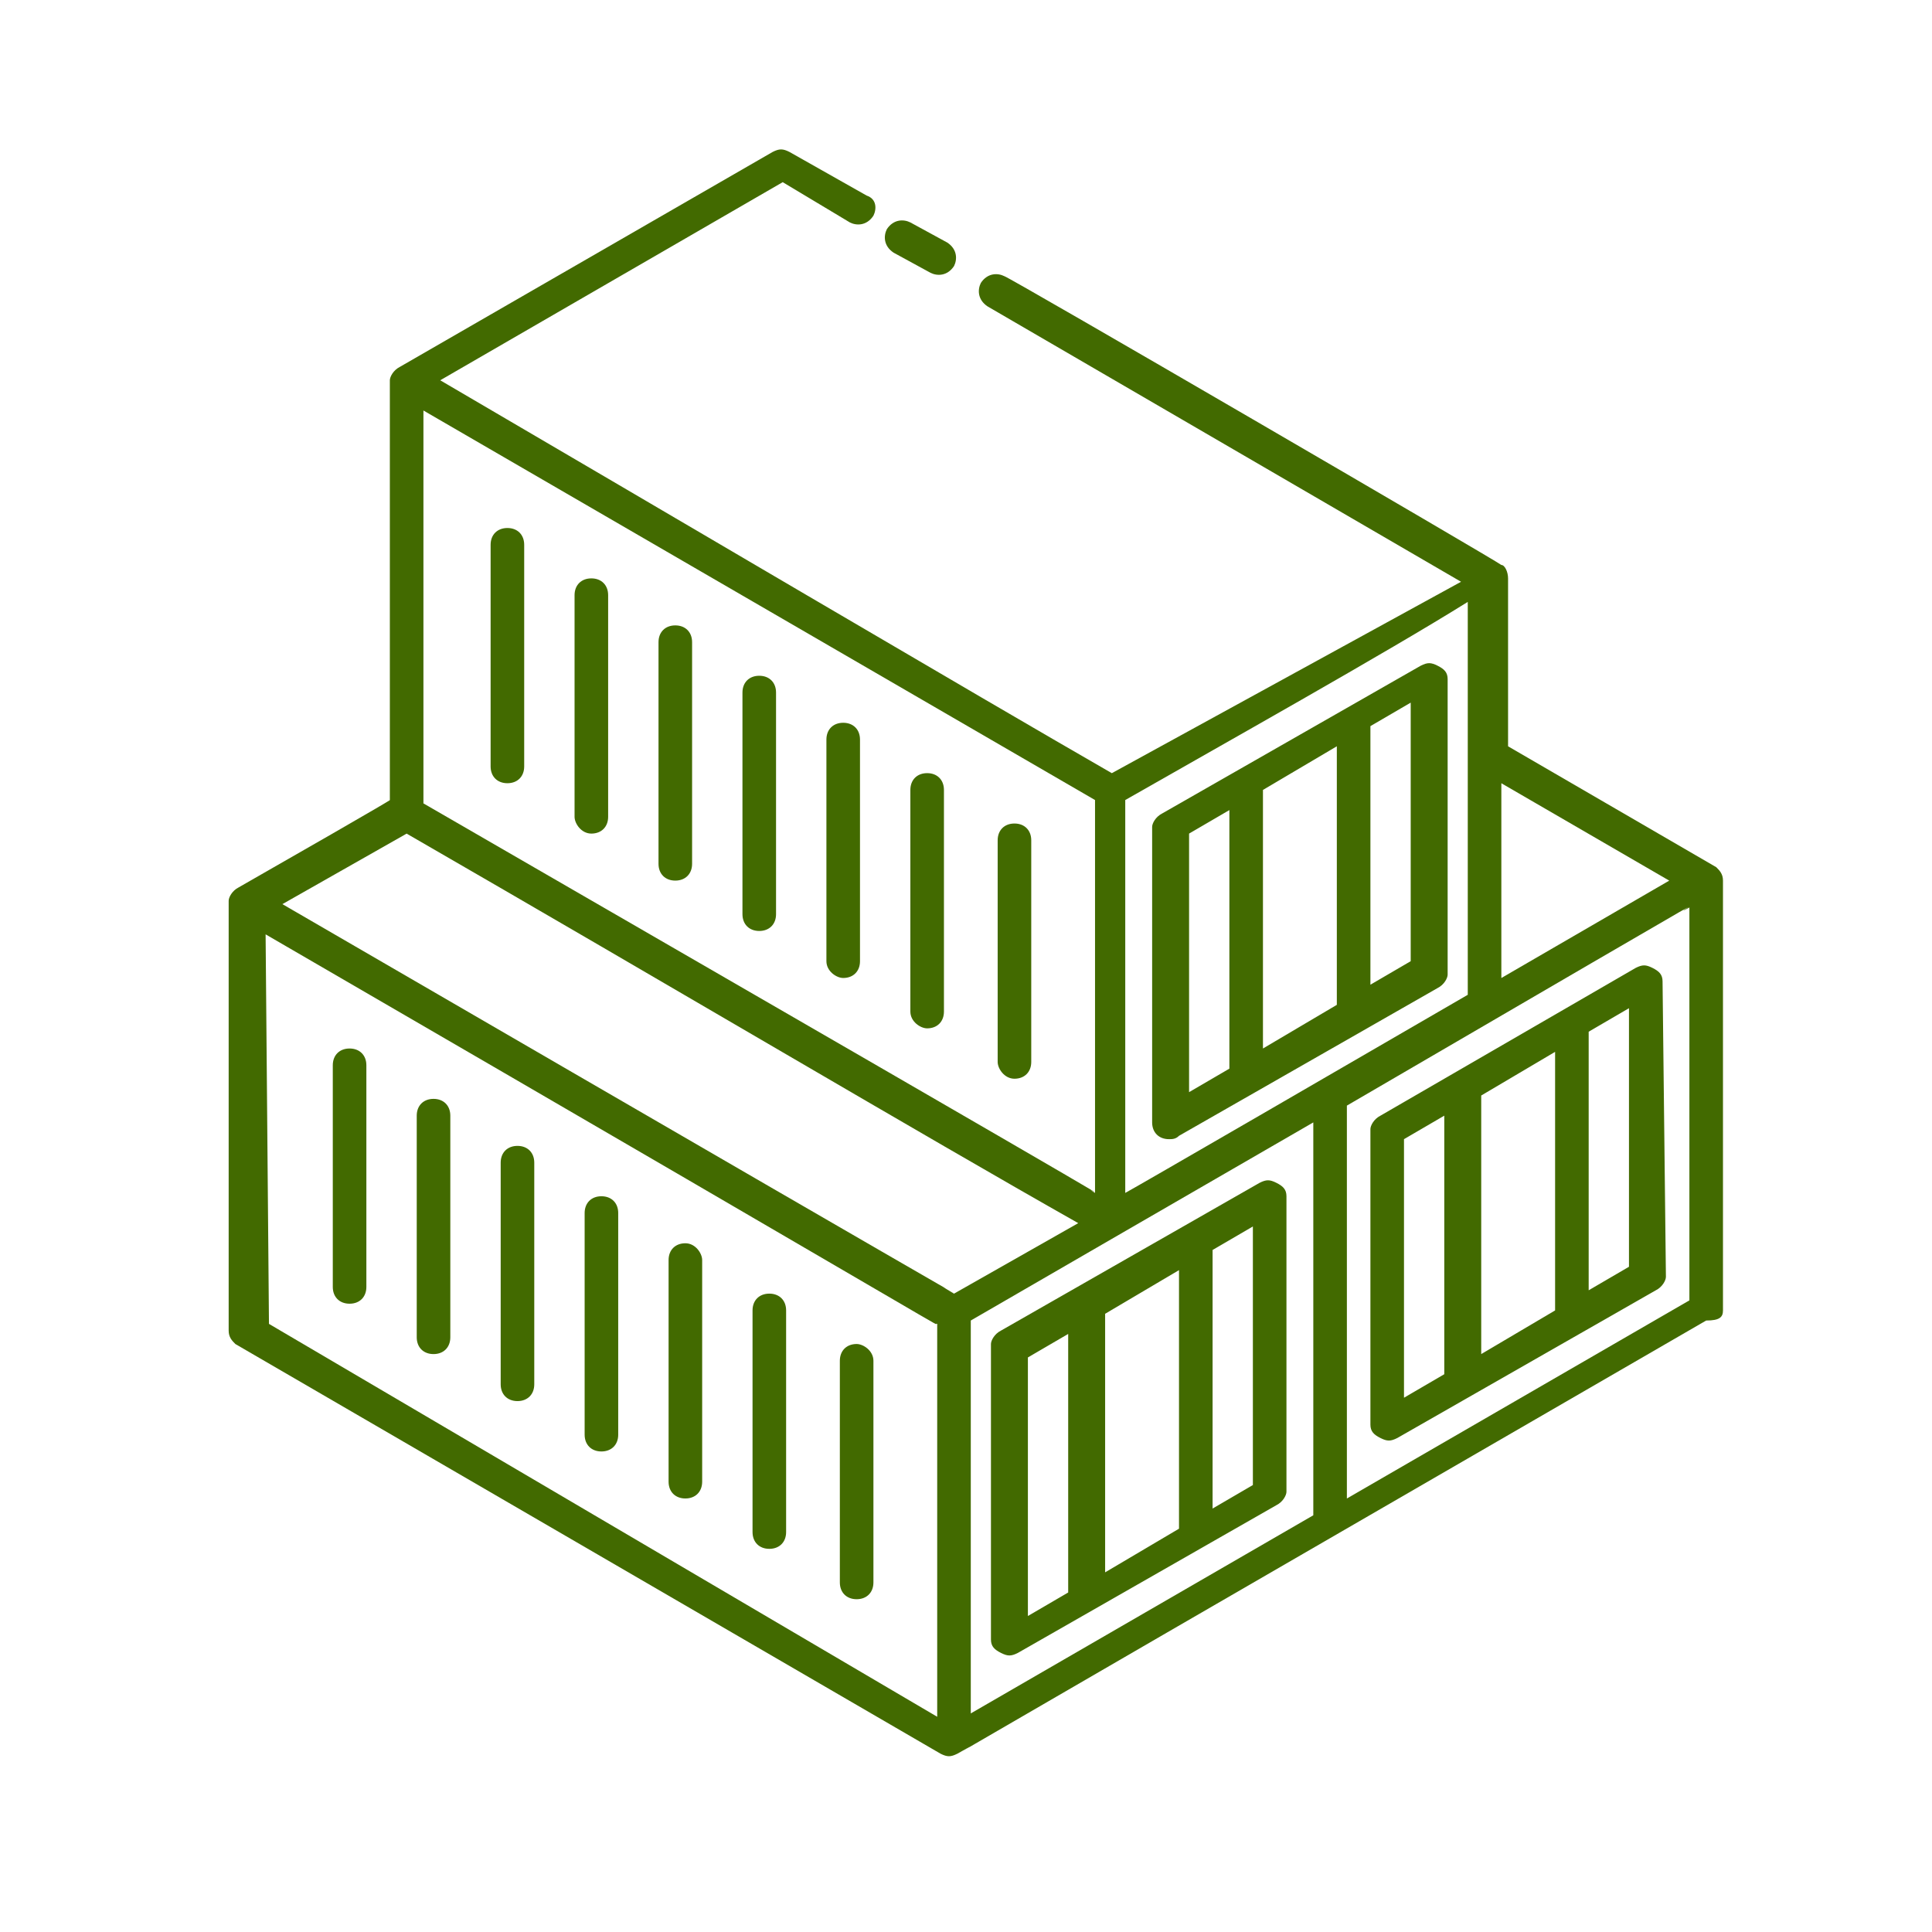
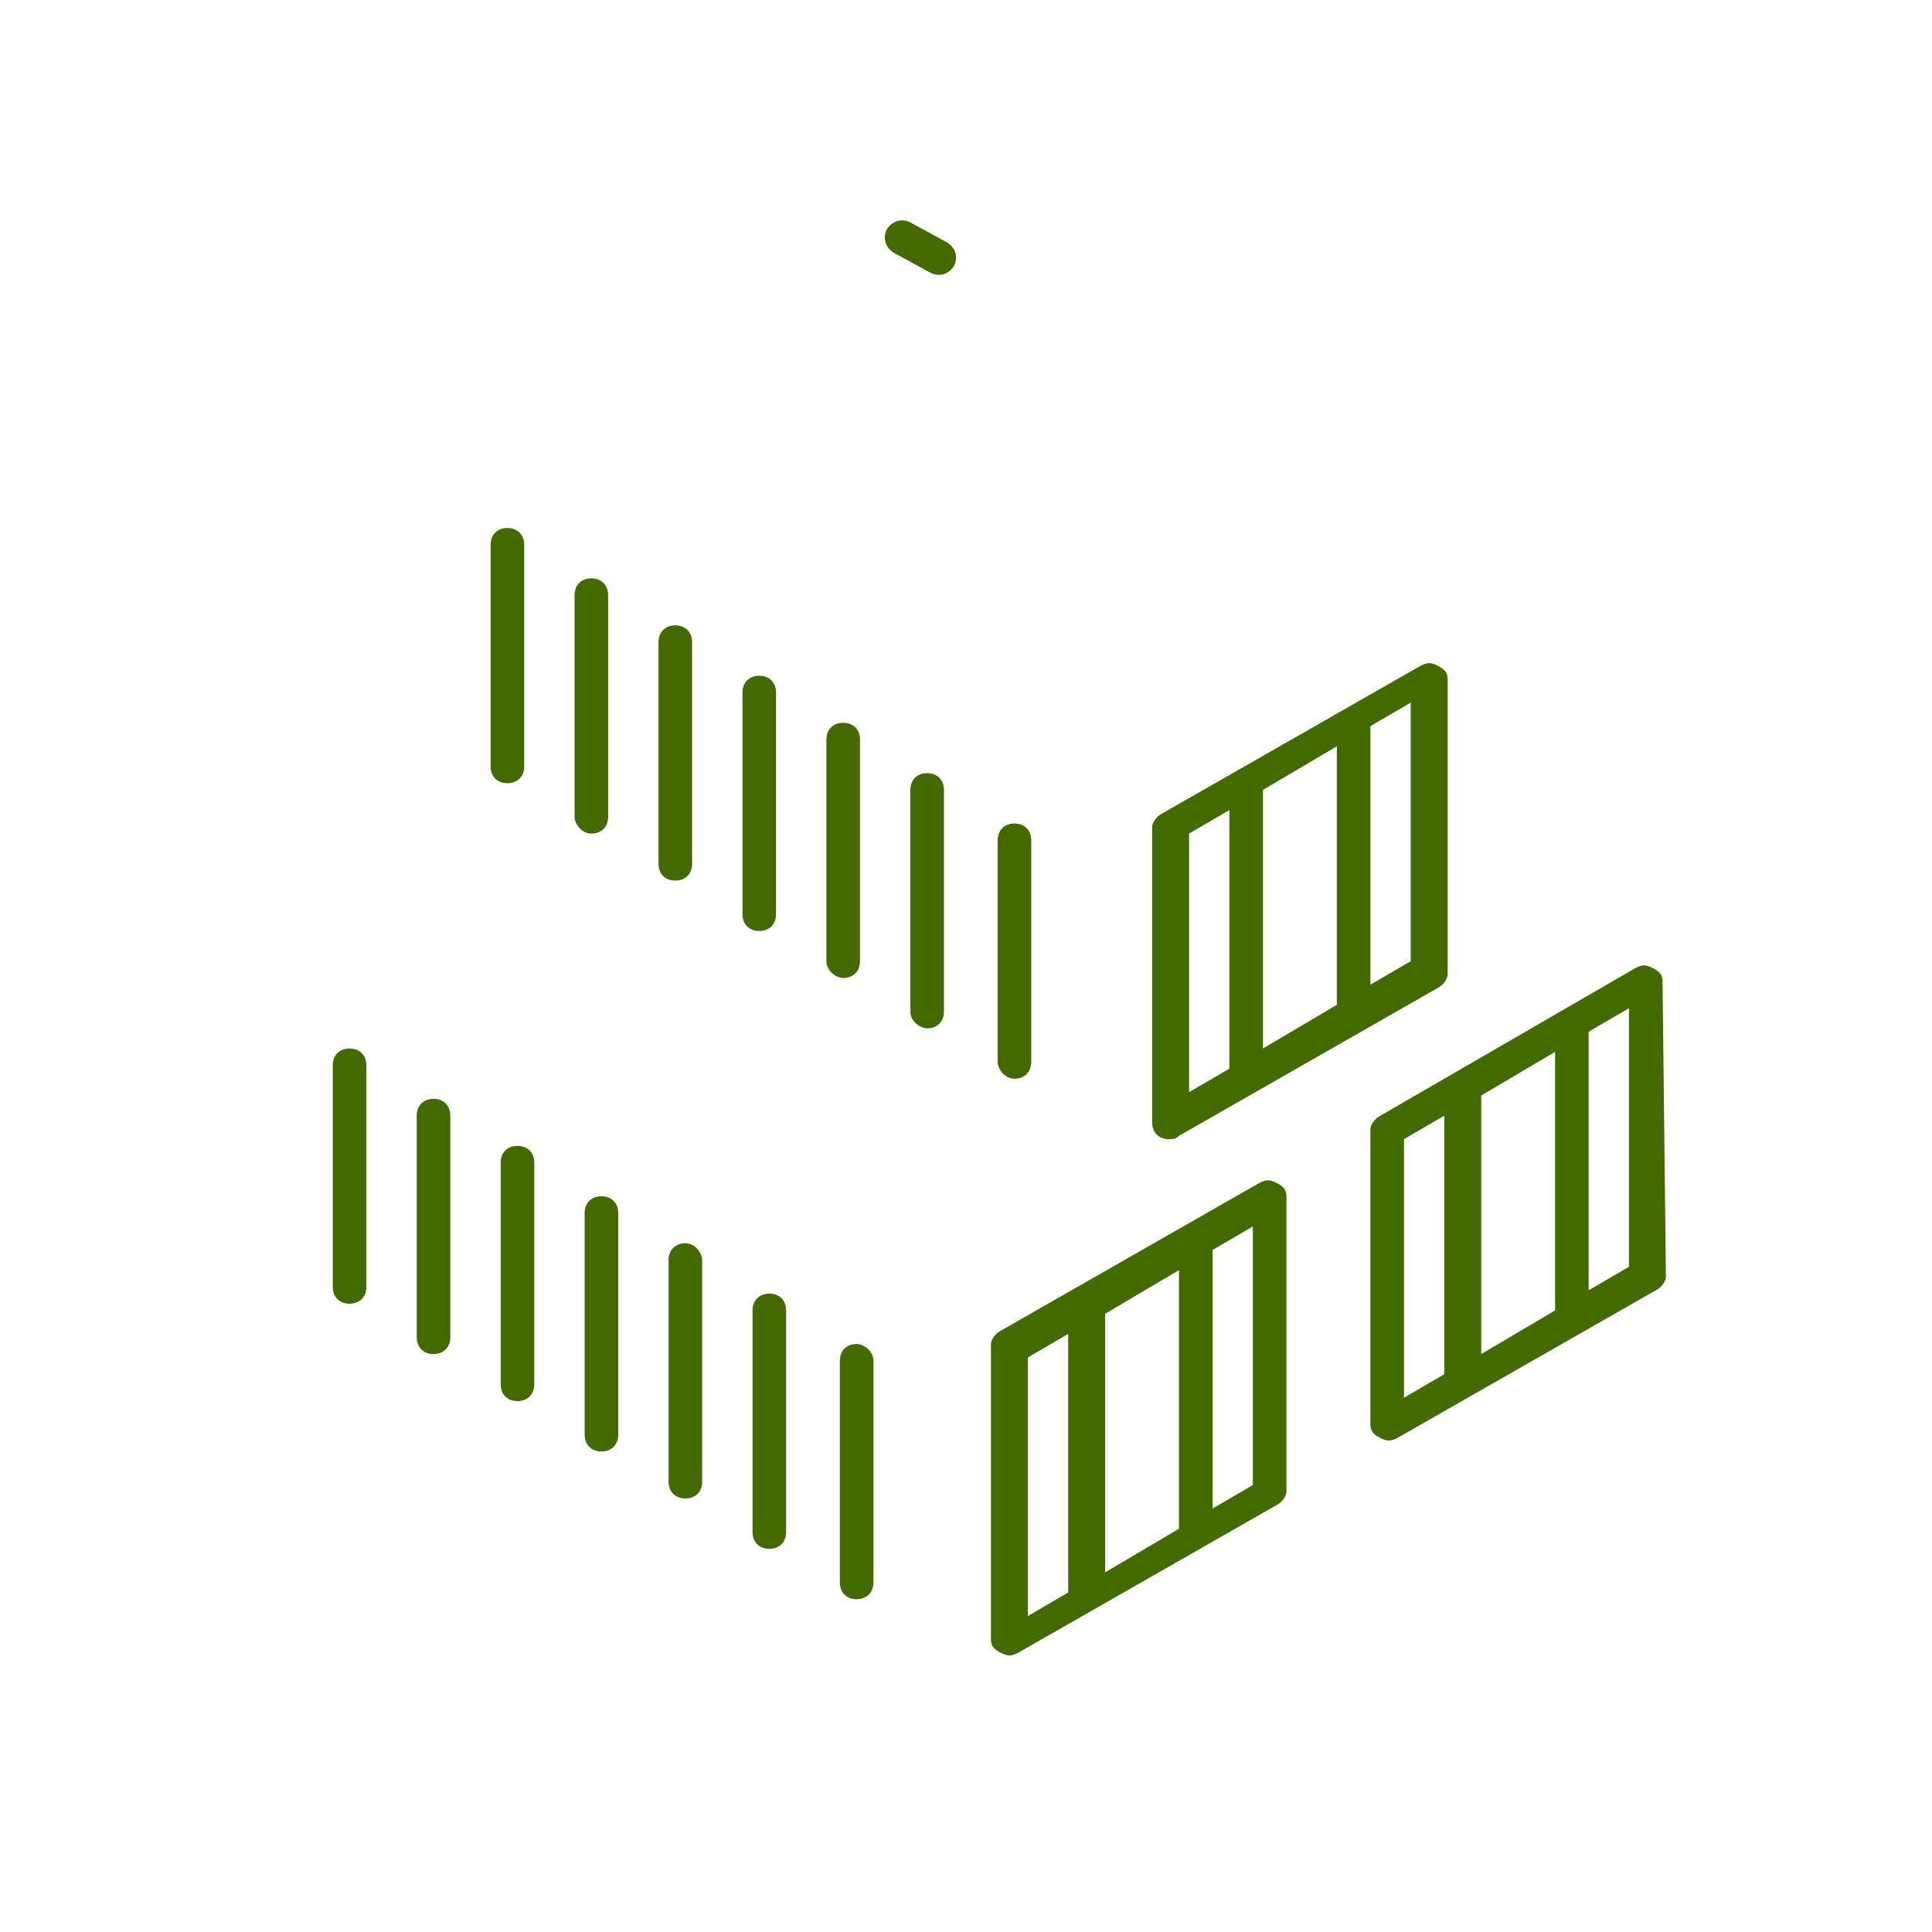
<svg xmlns="http://www.w3.org/2000/svg" width="84" height="84" viewBox="0 0 84 84" fill="none">
-   <rect width="84" height="84" fill="white" />
-   <path d="M74.912 56.976V38.288C74.912 37.996 74.766 37.85 74.62 37.704L65.568 32.448V25.148C65.568 24.856 65.422 24.564 65.276 24.564C65.13 24.418 43.814 12.008 43.668 12.008C43.376 11.862 42.938 11.862 42.646 12.3C42.5 12.592 42.5 13.03 42.938 13.322L63.524 25.294L48.34 33.616C42.5 30.258 28.63 22.082 19.14 16.534L34.032 7.92L36.952 9.672C37.244 9.818 37.682 9.818 37.974 9.38C38.12 9.088 38.12 8.65 37.682 8.504L34.324 6.606C34.032 6.46 33.886 6.46 33.594 6.606L17.388 15.95C17.096 16.096 16.95 16.388 16.95 16.534V34.784C16.95 34.784 17.534 34.492 10.38 38.58C10.088 38.726 9.942 39.018 9.942 39.164V57.852C9.942 58.144 10.088 58.29 10.234 58.436L40.894 76.248C41.186 76.394 41.332 76.394 41.624 76.248C44.982 74.35 29.506 83.256 74.182 57.414C74.766 57.414 74.912 57.268 74.912 56.976ZM12.278 39.31L17.68 36.244C29.068 42.814 40.164 49.384 46.88 53.18L41.478 56.246C38.558 54.494 52.282 62.524 12.278 39.31ZM63.816 26.17V43.252C59.29 45.88 49.216 51.72 48.924 51.866V34.784C53.012 32.448 60.312 28.36 63.816 26.17ZM47.61 34.784V51.866C46.15 50.99 55.056 56.1 18.41 34.93V17.848L47.61 34.784ZM72.576 38.288L65.276 42.522V34.054L72.576 38.288ZM11.548 40.624C44.252 59.604 40.31 57.414 40.748 57.56V74.642L11.694 57.56L11.548 40.624ZM42.208 74.496V57.414C50.53 52.596 44.982 55.808 57.1 48.8V65.882L42.208 74.496ZM58.56 65.152V48.07C78.854 36.244 71.846 40.332 73.452 39.456V56.538L58.56 65.152Z" fill="#426A00" />
  <path d="M72.285 42.667C72.285 42.375 72.139 42.229 71.847 42.083C71.555 41.937 71.409 41.937 71.117 42.083L60.021 48.507C59.729 48.653 59.583 48.945 59.583 49.091V61.939C59.583 62.231 59.729 62.377 60.021 62.523C60.313 62.669 60.459 62.669 60.751 62.523L71.993 56.099C72.285 55.953 72.431 55.661 72.431 55.515L72.285 42.667ZM67.613 45.733V56.975L64.401 58.873V47.631L67.613 45.733ZM61.043 49.529L62.795 48.507V59.749L61.043 60.771V49.529ZM69.073 56.099V44.857L70.825 43.835V55.077L69.073 56.099ZM15.199 45.587C14.761 45.587 14.469 45.879 14.469 46.317V55.953C14.469 56.391 14.761 56.683 15.199 56.683C15.637 56.683 15.929 56.391 15.929 55.953V46.317C15.929 45.879 15.637 45.587 15.199 45.587ZM18.849 47.777C18.411 47.777 18.119 48.069 18.119 48.507V58.143C18.119 58.581 18.411 58.873 18.849 58.873C19.287 58.873 19.579 58.581 19.579 58.143V48.507C19.579 48.069 19.287 47.777 18.849 47.777ZM22.499 49.821C22.061 49.821 21.769 50.113 21.769 50.551V60.187C21.769 60.625 22.061 60.917 22.499 60.917C22.937 60.917 23.229 60.625 23.229 60.187V50.551C23.229 50.113 22.937 49.821 22.499 49.821ZM26.149 52.011C25.711 52.011 25.419 52.303 25.419 52.741V62.377C25.419 62.815 25.711 63.107 26.149 63.107C26.587 63.107 26.879 62.815 26.879 62.377V52.741C26.879 52.303 26.587 52.011 26.149 52.011ZM29.799 54.055C29.361 54.055 29.069 54.347 29.069 54.785V64.421C29.069 64.859 29.361 65.151 29.799 65.151C30.237 65.151 30.529 64.859 30.529 64.421V54.785C30.529 54.493 30.237 54.055 29.799 54.055ZM33.449 56.245C33.011 56.245 32.719 56.537 32.719 56.975V66.611C32.719 67.049 33.011 67.341 33.449 67.341C33.887 67.341 34.179 67.049 34.179 66.611V56.975C34.179 56.537 33.887 56.245 33.449 56.245ZM37.245 58.435C36.807 58.435 36.515 58.727 36.515 59.165V68.801C36.515 69.239 36.807 69.531 37.245 69.531C37.683 69.531 37.975 69.239 37.975 68.801V59.165C37.975 58.727 37.537 58.435 37.245 58.435ZM55.933 52.011C55.933 51.719 55.787 51.573 55.495 51.427C55.203 51.281 55.057 51.281 54.765 51.427L43.523 57.851C43.231 57.997 43.085 58.289 43.085 58.435V71.283C43.085 71.575 43.231 71.721 43.523 71.867C43.815 72.013 43.961 72.013 44.253 71.867L55.495 65.443C55.787 65.297 55.933 65.005 55.933 64.859V52.011ZM51.261 55.223V66.465L48.049 68.363V57.121L51.261 55.223ZM44.691 59.019L46.443 57.997V69.239L44.691 70.261V59.019ZM52.721 65.589V54.347L54.473 53.325V64.567L52.721 65.589ZM21.331 33.323C21.331 33.761 21.623 34.053 22.061 34.053C22.499 34.053 22.791 33.761 22.791 33.323V23.687C22.791 23.249 22.499 22.957 22.061 22.957C21.623 22.957 21.331 23.249 21.331 23.687V33.323ZM25.711 36.243C26.149 36.243 26.441 35.951 26.441 35.513V25.877C26.441 25.439 26.149 25.147 25.711 25.147C25.273 25.147 24.981 25.439 24.981 25.877V35.513C24.981 35.805 25.273 36.243 25.711 36.243ZM29.361 38.287C29.799 38.287 30.091 37.995 30.091 37.557V27.921C30.091 27.483 29.799 27.191 29.361 27.191C28.923 27.191 28.631 27.483 28.631 27.921V37.557C28.631 37.995 28.923 38.287 29.361 38.287ZM33.011 40.477C33.449 40.477 33.741 40.185 33.741 39.747V30.111C33.741 29.673 33.449 29.381 33.011 29.381C32.573 29.381 32.281 29.673 32.281 30.111V39.747C32.281 40.185 32.573 40.477 33.011 40.477ZM36.661 42.521C37.099 42.521 37.391 42.229 37.391 41.791V32.155C37.391 31.717 37.099 31.425 36.661 31.425C36.223 31.425 35.931 31.717 35.931 32.155V41.791C35.931 42.229 36.369 42.521 36.661 42.521ZM40.311 44.711C40.749 44.711 41.041 44.419 41.041 43.981V34.345C41.041 33.907 40.749 33.615 40.311 33.615C39.873 33.615 39.581 33.907 39.581 34.345V43.981C39.581 44.419 40.019 44.711 40.311 44.711ZM44.107 46.901C44.545 46.901 44.837 46.609 44.837 46.171V36.535C44.837 36.097 44.545 35.805 44.107 35.805C43.669 35.805 43.377 36.097 43.377 36.535V46.171C43.377 46.463 43.669 46.901 44.107 46.901ZM40.457 11.861C40.749 12.007 41.187 12.007 41.479 11.569C41.625 11.277 41.625 10.839 41.187 10.547L39.581 9.671C39.289 9.525 38.851 9.525 38.559 9.963C38.413 10.255 38.413 10.693 38.851 10.985L40.457 11.861ZM50.093 48.799C50.093 49.237 50.385 49.529 50.823 49.529C50.969 49.529 51.115 49.529 51.261 49.383L62.503 42.959C62.795 42.813 62.941 42.521 62.941 42.375V29.527C62.941 29.235 62.795 29.089 62.503 28.943C62.211 28.797 62.065 28.797 61.773 28.943L50.531 35.367C50.239 35.513 50.093 35.805 50.093 35.951V48.799ZM54.911 45.587V34.345L58.123 32.447V43.689L54.911 45.587ZM61.335 41.791L59.583 42.813V31.571L61.335 30.549V41.791ZM53.451 35.221V46.463L51.699 47.485V36.243L53.451 35.221Z" fill="#426A00" />
</svg>